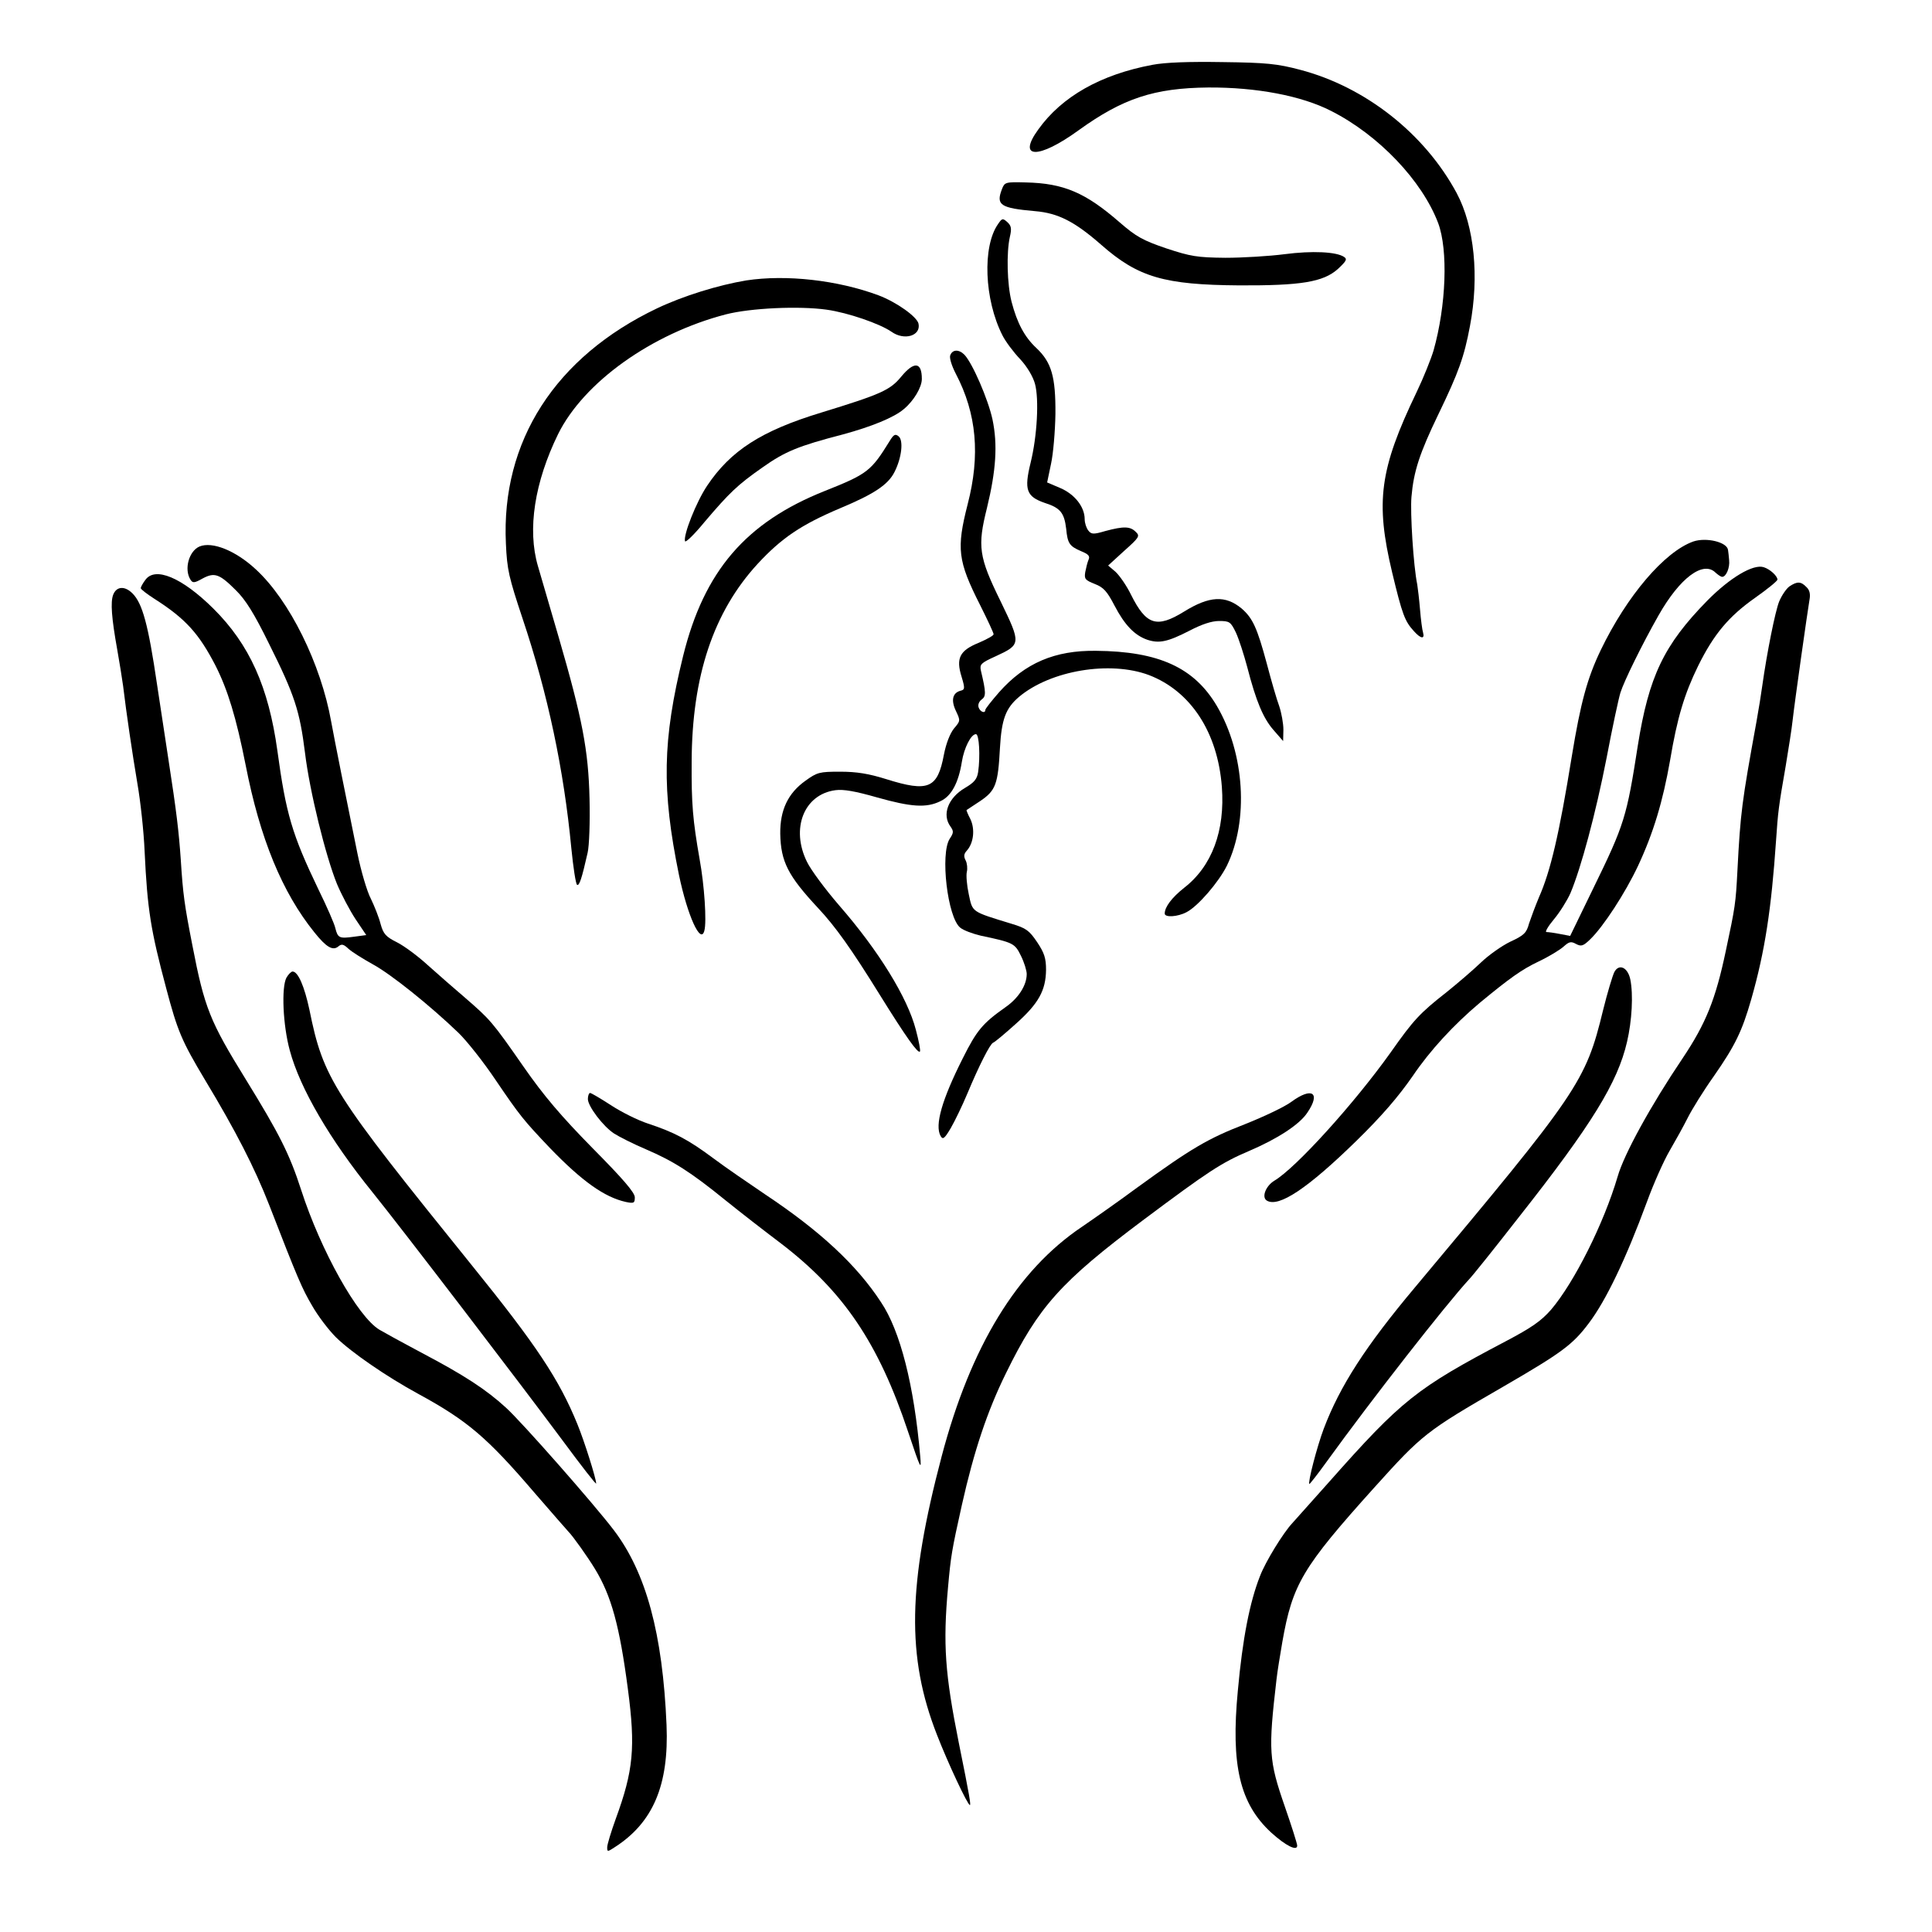
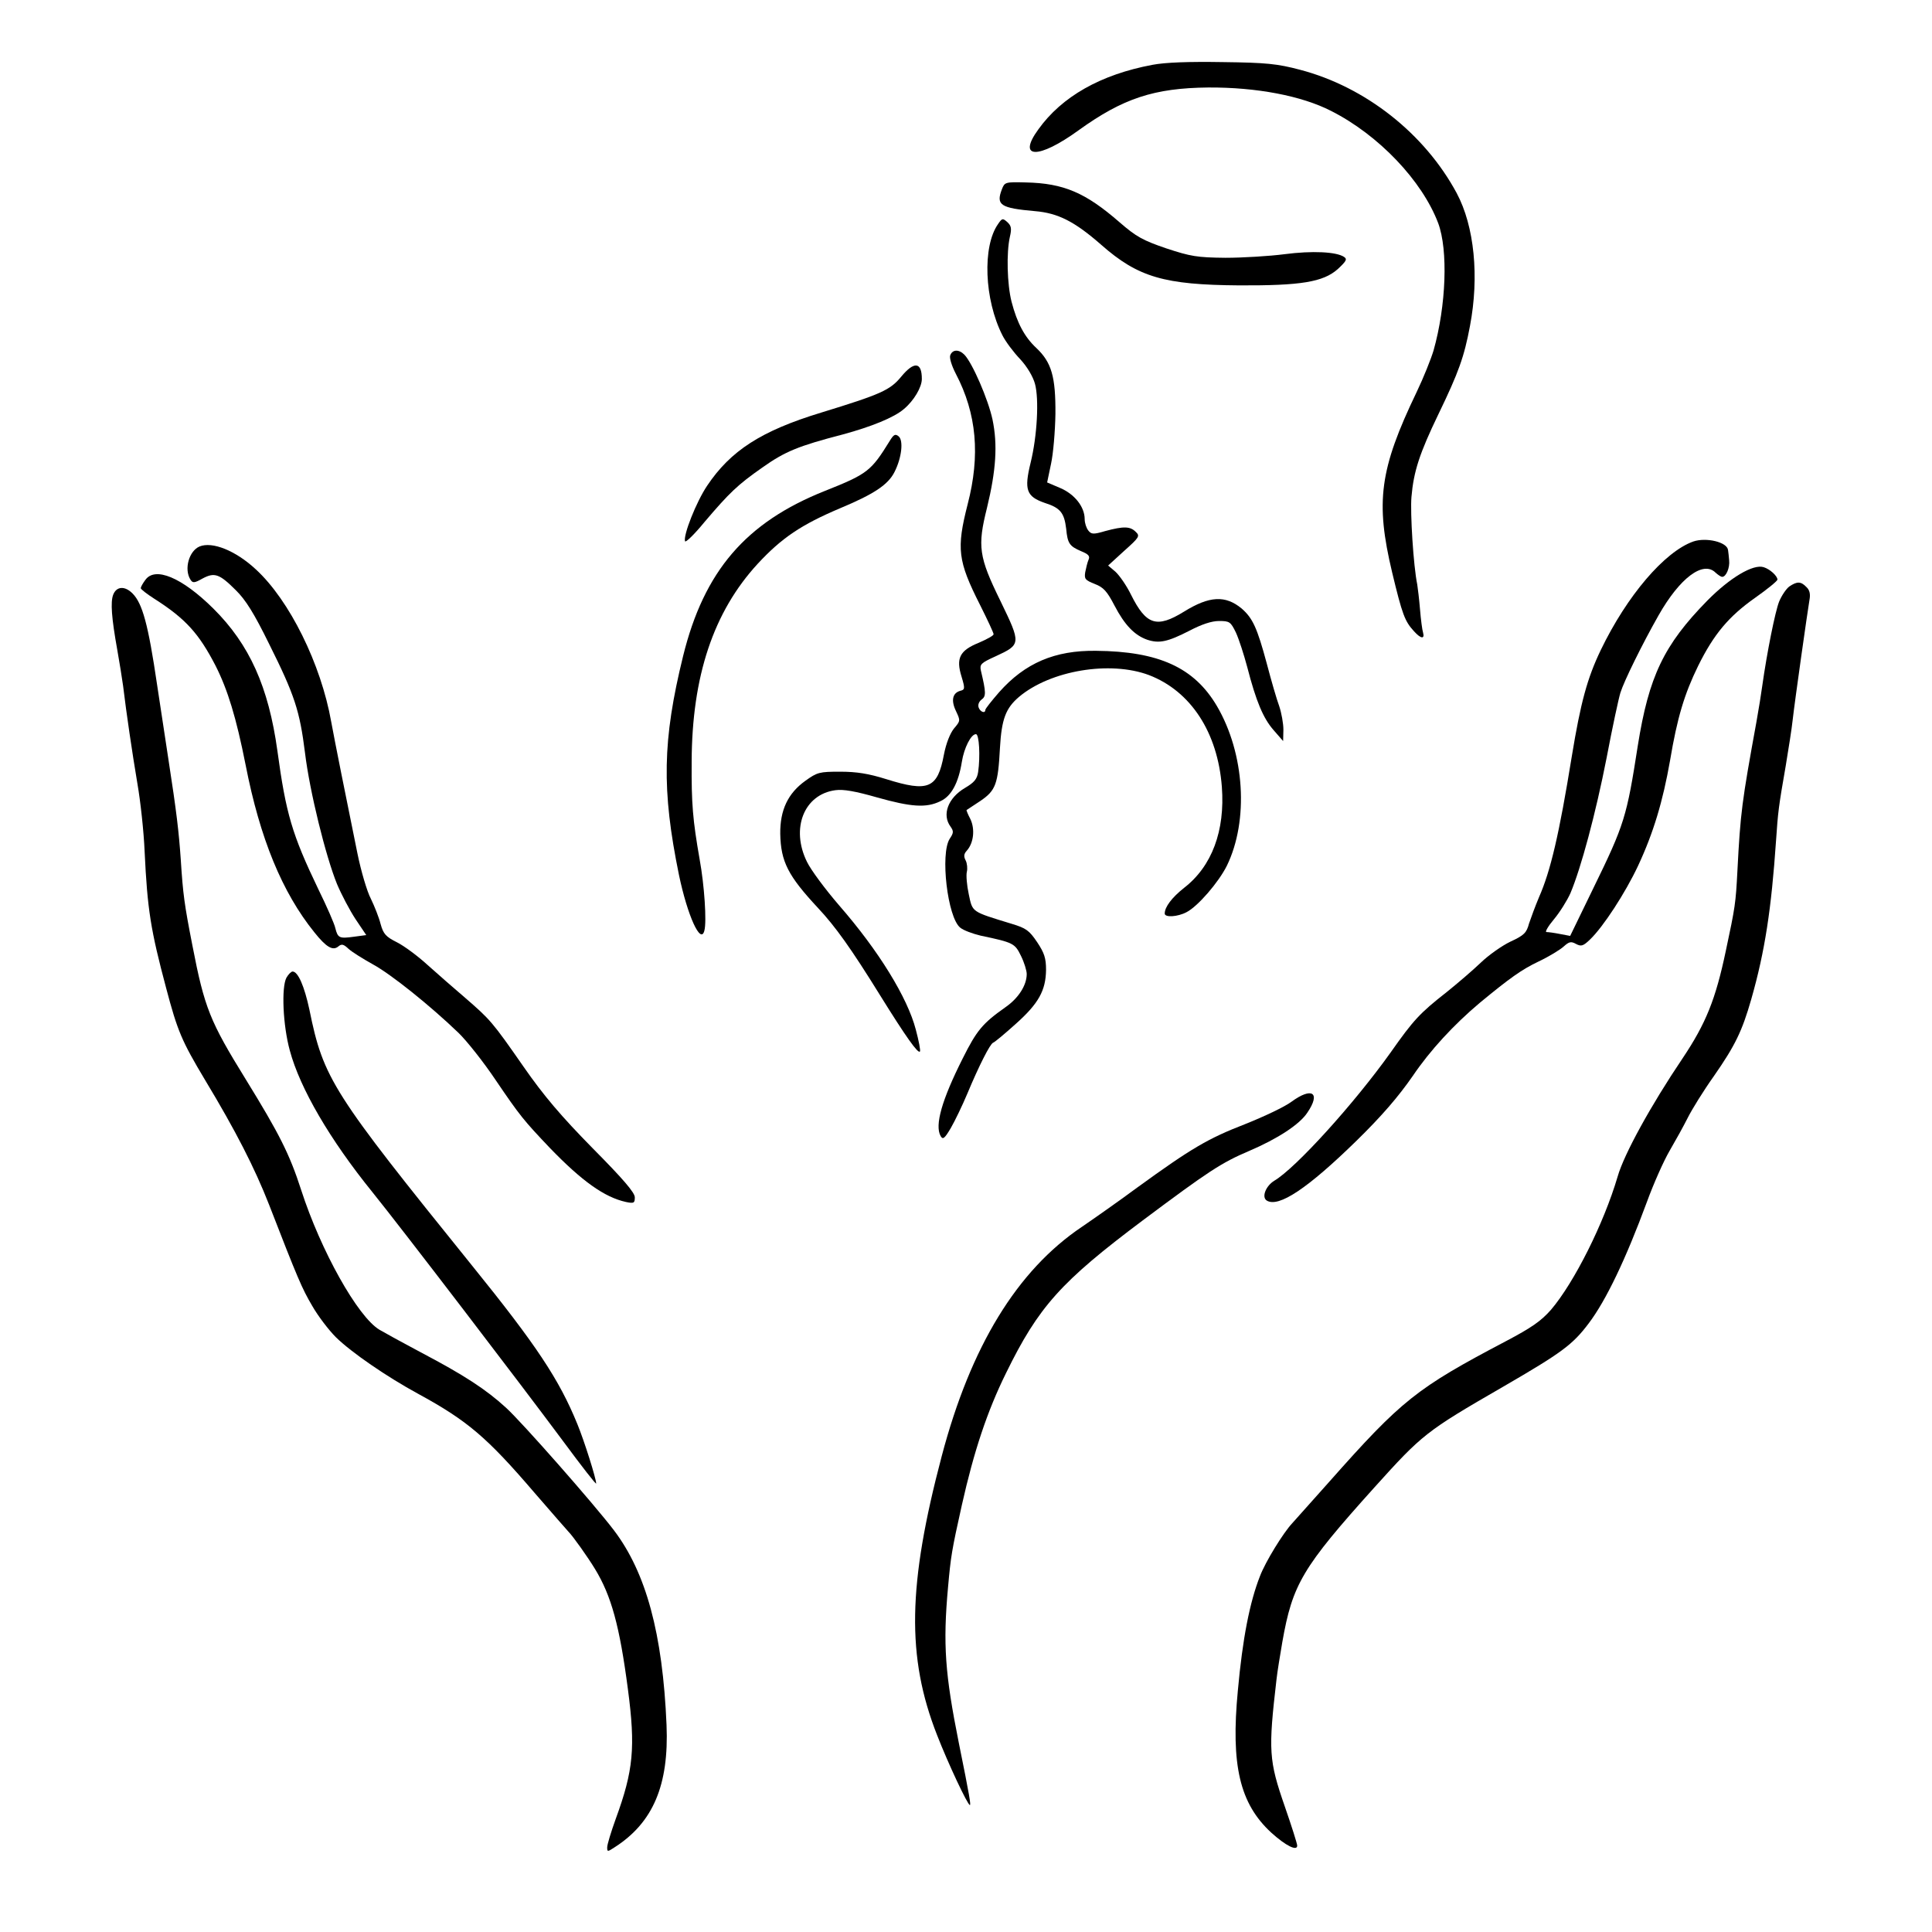
<svg xmlns="http://www.w3.org/2000/svg" version="1.0" width="700pt" height="700pt" viewBox="0 0 700 700" preserveAspectRatio="xMidYMid meet">
  <g transform="translate(0,700) scale(0.1,-0.1)" fill="#000000" stroke="none">
    <path d="M4175 6765 c-187 -35 -328 -115 -413 -234 -78 -107 0 -109 146 -3 161 116 274 153 470 155 174 1 338 -30 445 -85 172 -87 330 -253 388 -407 36 -97 29 -298 -17 -461 -9 -30 -36 -98 -61 -150 -135 -281 -150 -398 -89 -654 37 -154 46 -177 79 -213 24 -27 40 -30 33 -5 -3 9 -8 47 -11 84 -3 37 -8 77 -10 90 -14 67 -26 261 -21 318 8 92 29 157 98 300 73 151 93 207 114 319 34 179 16 361 -48 481 -116 216 -331 385 -567 447 -83 22 -122 26 -281 28 -123 2 -208 -1 -255 -10z" />
    <path d="M3630 6314 c-22 -57 -5 -68 120 -79 84 -7 144 -38 240 -122 134 -118 229 -145 500 -147 223 -1 304 12 357 59 31 29 35 36 23 44 -28 19 -116 23 -216 10 -54 -7 -151 -13 -214 -13 -103 1 -126 5 -214 34 -85 29 -109 42 -170 95 -123 107 -202 141 -339 144 -75 2 -77 1 -87 -25z" />
    <path d="M3616 6188 c-57 -81 -50 -273 16 -403 11 -22 40 -61 64 -86 26 -28 47 -64 54 -90 15 -55 8 -189 -16 -286 -24 -98 -15 -122 51 -145 57 -18 71 -36 78 -94 5 -53 12 -63 54 -81 27 -11 33 -18 27 -31 -4 -9 -9 -30 -12 -45 -4 -25 0 -29 35 -43 31 -12 44 -26 71 -78 37 -71 73 -108 119 -124 43 -14 73 -8 153 33 44 23 80 35 107 35 38 0 42 -3 61 -42 11 -24 29 -80 41 -125 32 -124 58 -186 96 -229 l34 -39 1 41 c0 23 -7 61 -15 85 -9 24 -29 93 -45 154 -35 130 -51 165 -91 200 -59 49 -117 46 -209 -11 -99 -61 -137 -49 -192 61 -16 33 -42 70 -56 83 l-27 23 58 53 c55 49 58 54 42 69 -20 20 -43 21 -110 3 -44 -13 -51 -12 -62 2 -7 9 -13 27 -13 41 0 45 -37 91 -89 113 l-47 20 14 67 c8 36 15 118 16 181 1 135 -14 187 -69 239 -43 40 -70 91 -90 168 -16 63 -19 177 -6 235 7 30 5 40 -9 53 -17 15 -19 15 -34 -7z" />
-     <path d="M2704 5984 c-102 -17 -228 -56 -323 -101 -369 -176 -566 -482 -548 -853 4 -93 11 -123 60 -270 92 -274 150 -549 177 -833 7 -70 16 -130 21 -133 8 -4 17 23 38 116 6 25 9 113 7 195 -4 177 -26 291 -112 587 -31 106 -65 222 -75 257 -39 133 -12 304 73 478 93 188 339 364 608 434 90 23 265 31 365 17 78 -11 193 -51 235 -80 46 -33 107 -15 98 29 -5 25 -79 78 -145 103 -148 55 -334 76 -479 54z" />
    <path d="M3443 5713 c-4 -9 5 -38 20 -67 76 -145 89 -296 43 -473 -41 -161 -36 -205 45 -365 27 -54 49 -101 49 -106 0 -5 -24 -18 -54 -31 -69 -28 -83 -56 -62 -123 13 -43 12 -47 -5 -51 -28 -8 -34 -35 -15 -74 16 -34 16 -35 -8 -63 -14 -18 -28 -53 -36 -94 -23 -123 -56 -137 -209 -89 -64 20 -107 27 -167 27 -75 0 -83 -2 -126 -33 -63 -45 -92 -106 -91 -192 2 -101 28 -152 137 -269 62 -66 120 -147 224 -315 95 -153 138 -213 145 -205 3 3 -4 39 -15 80 -30 115 -134 285 -278 450 -50 58 -102 128 -116 157 -60 121 -11 245 103 260 29 4 73 -4 150 -26 124 -35 179 -39 230 -14 40 18 66 67 78 143 8 50 33 100 51 100 12 0 16 -81 8 -137 -4 -26 -14 -38 -48 -58 -61 -36 -84 -97 -52 -140 12 -17 11 -23 -3 -44 -35 -54 -8 -285 38 -322 12 -10 45 -22 74 -29 119 -25 124 -28 146 -73 12 -24 21 -54 21 -66 0 -41 -30 -88 -78 -121 -82 -58 -103 -83 -154 -185 -75 -149 -102 -242 -80 -281 8 -14 14 -10 37 29 15 26 42 82 60 125 43 103 82 179 93 184 5 1 42 32 82 68 83 74 109 121 110 196 0 42 -6 61 -32 100 -29 43 -40 51 -93 67 -147 45 -141 41 -155 107 -7 32 -10 69 -7 81 3 12 1 31 -4 41 -8 15 -7 24 4 36 25 28 30 78 13 114 -9 17 -15 32 -14 33 2 1 24 16 50 33 56 38 64 61 71 192 6 105 21 144 69 185 114 96 330 132 471 79 151 -58 249 -207 264 -405 12 -159 -36 -288 -137 -366 -44 -35 -70 -69 -70 -93 0 -15 47 -12 79 5 41 21 116 108 146 168 80 164 65 407 -36 579 -82 139 -210 198 -438 200 -149 2 -257 -44 -351 -150 -27 -31 -50 -60 -50 -64 0 -14 -18 -8 -24 8 -4 10 1 22 10 29 17 12 17 25 -2 105 -5 23 0 28 53 52 93 43 93 45 18 200 -79 161 -84 198 -49 338 33 136 39 229 20 320 -16 74 -73 205 -102 235 -20 20 -43 19 -51 -2z" />
    <path d="M3265 5635 c-40 -49 -75 -64 -290 -130 -217 -66 -328 -138 -413 -265 -39 -58 -87 -179 -80 -201 2 -6 34 25 70 69 91 107 120 135 210 198 82 58 130 78 292 120 103 28 185 61 221 92 36 30 65 79 65 109 0 62 -28 65 -75 8z" />
    <path d="M3224 5403 c-68 -110 -80 -120 -236 -182 -286 -114 -437 -290 -513 -598 -75 -305 -78 -485 -15 -793 31 -148 79 -254 92 -202 9 32 0 165 -17 258 -25 143 -30 201 -29 354 1 310 79 543 239 717 87 94 158 142 300 202 122 51 173 85 196 131 26 51 33 114 15 129 -12 10 -18 7 -32 -16z" />
    <path d="M6135 5038 c-104 -37 -240 -196 -335 -393 -49 -102 -73 -190 -105 -385 -46 -284 -77 -416 -119 -511 -13 -31 -29 -74 -36 -95 -9 -34 -18 -43 -68 -66 -31 -15 -79 -49 -107 -76 -27 -26 -83 -74 -124 -107 -97 -76 -120 -101 -203 -219 -132 -185 -343 -418 -421 -464 -31 -19 -47 -60 -27 -72 43 -26 148 44 325 217 92 90 152 160 204 235 63 93 148 185 243 265 108 89 151 120 212 149 38 18 79 43 92 55 19 17 26 19 44 9 19 -10 26 -8 51 16 48 46 128 169 174 267 56 120 90 234 116 382 26 155 52 241 102 343 57 115 111 179 206 246 44 31 81 61 81 66 0 13 -27 38 -50 45 -38 12 -122 -38 -204 -121 -158 -161 -212 -275 -252 -526 -40 -257 -48 -285 -161 -516 l-84 -173 -37 7 c-20 4 -42 7 -49 7 -6 0 6 21 27 46 21 25 48 68 60 95 38 90 91 286 131 490 21 111 44 217 50 236 13 42 79 176 138 280 77 136 162 200 207 155 9 -8 19 -15 24 -15 14 0 28 33 25 60 -1 14 -3 30 -4 37 -3 29 -79 47 -126 31z" />
    <path d="M723 5020 c-38 -16 -57 -82 -33 -120 8 -13 14 -13 44 4 43 23 61 17 120 -42 36 -35 67 -85 121 -195 93 -186 111 -243 130 -394 17 -141 75 -375 116 -476 16 -38 46 -95 67 -127 l39 -58 -45 -6 c-52 -7 -58 -5 -67 31 -3 15 -31 79 -62 142 -95 198 -117 273 -148 501 -32 231 -101 385 -232 515 -114 113 -212 154 -247 103 -9 -12 -16 -25 -16 -29 0 -4 22 -21 50 -39 113 -72 161 -126 221 -242 44 -87 75 -188 109 -360 52 -266 132 -461 249 -606 43 -54 67 -68 87 -51 12 10 19 8 37 -9 12 -11 52 -36 88 -56 66 -36 207 -149 310 -248 30 -29 92 -107 136 -173 87 -128 100 -144 196 -245 115 -119 197 -178 275 -195 29 -6 32 -4 32 17 0 17 -43 67 -153 178 -114 116 -177 190 -250 295 -114 164 -121 171 -212 250 -39 33 -99 86 -135 118 -36 33 -86 70 -112 83 -40 20 -49 30 -59 66 -6 24 -22 64 -35 91 -14 26 -36 101 -49 165 -43 211 -82 406 -95 477 -37 209 -151 440 -273 552 -73 68 -158 102 -204 83z" />
    <path d="M6483 4875 c-11 -8 -28 -33 -37 -55 -14 -35 -44 -184 -61 -305 -5 -36 -11 -73 -21 -130 -53 -291 -58 -328 -69 -540 -6 -117 -8 -131 -42 -290 -37 -176 -72 -263 -157 -390 -114 -169 -212 -347 -235 -428 -50 -170 -157 -383 -241 -482 -36 -41 -70 -65 -165 -115 -323 -170 -376 -212 -640 -510 -66 -74 -126 -141 -133 -149 -32 -34 -97 -139 -117 -192 -37 -94 -63 -226 -80 -414 -26 -271 7 -410 121 -515 53 -48 94 -68 94 -47 0 7 -20 70 -45 142 -58 167 -60 202 -30 460 3 28 13 88 21 135 37 210 72 270 333 560 174 193 187 204 466 365 214 124 253 153 311 230 63 83 135 234 211 440 24 66 61 149 82 185 21 36 51 90 66 120 15 30 57 98 94 150 78 112 103 164 136 279 50 175 73 328 90 576 7 103 9 121 35 270 10 61 22 135 25 165 8 71 54 395 61 436 4 21 1 36 -11 47 -20 21 -34 21 -62 2z" />
    <path d="M410 4845 c-10 -27 -6 -83 15 -200 8 -44 17 -102 21 -130 12 -100 33 -242 52 -355 11 -63 23 -173 26 -245 10 -211 22 -285 78 -495 41 -155 56 -191 141 -333 111 -184 180 -319 232 -452 104 -268 119 -303 156 -366 21 -37 60 -88 86 -114 56 -55 184 -143 298 -205 178 -97 249 -157 422 -359 65 -75 120 -138 123 -141 16 -16 70 -92 96 -135 59 -97 89 -206 119 -435 28 -212 20 -295 -44 -470 -17 -47 -31 -93 -31 -103 0 -17 1 -17 27 0 139 89 197 225 188 443 -14 331 -74 552 -191 706 -74 97 -332 390 -390 443 -73 67 -153 119 -309 201 -66 35 -133 72 -150 82 -79 47 -213 287 -284 507 -42 130 -79 203 -201 401 -129 209 -149 257 -193 485 -29 148 -34 185 -42 310 -7 101 -15 171 -45 365 -11 74 -30 196 -41 270 -32 218 -53 294 -89 330 -28 28 -58 26 -70 -5z" />
-     <path d="M5849 3478 c-6 -12 -25 -74 -41 -139 -63 -259 -89 -296 -681 -1003 -178 -212 -272 -357 -331 -513 -24 -64 -58 -194 -52 -200 1 -1 29 34 62 80 167 231 434 572 517 662 11 11 92 112 180 225 265 336 358 488 392 635 18 77 23 171 12 226 -9 44 -41 59 -58 27z" />
    <path d="M1038 3458 c-19 -35 -13 -173 12 -264 37 -138 146 -324 299 -513 105 -130 534 -691 693 -905 65 -88 118 -156 118 -151 0 18 -43 154 -68 215 -66 162 -149 287 -382 575 -506 627 -538 676 -589 927 -18 84 -41 138 -61 138 -5 0 -15 -10 -22 -22z" />
-     <path d="M2130 3018 c0 -26 55 -99 95 -125 17 -11 68 -37 115 -57 100 -43 162 -82 290 -186 52 -42 141 -111 198 -154 228 -174 355 -362 462 -683 46 -137 49 -144 44 -88 -22 255 -72 453 -142 557 -88 135 -222 259 -419 390 -59 40 -144 98 -188 131 -91 68 -143 95 -237 126 -37 12 -97 42 -135 67 -37 24 -71 44 -75 44 -4 0 -8 -10 -8 -22z" />
-     <path d="M4679 3008 c-24 -18 -100 -54 -168 -81 -134 -52 -194 -87 -391 -230 -69 -51 -159 -114 -200 -142 -235 -158 -403 -433 -508 -831 -123 -466 -128 -727 -17 -1010 40 -103 111 -254 119 -254 4 0 0 28 -40 225 -50 250 -58 357 -39 565 10 111 13 131 50 297 44 196 92 340 160 478 118 241 199 331 495 553 238 178 285 209 386 252 103 44 183 96 211 139 49 72 17 94 -58 39z" />
+     <path d="M4679 3008 c-24 -18 -100 -54 -168 -81 -134 -52 -194 -87 -391 -230 -69 -51 -159 -114 -200 -142 -235 -158 -403 -433 -508 -831 -123 -466 -128 -727 -17 -1010 40 -103 111 -254 119 -254 4 0 0 28 -40 225 -50 250 -58 357 -39 565 10 111 13 131 50 297 44 196 92 340 160 478 118 241 199 331 495 553 238 178 285 209 386 252 103 44 183 96 211 139 49 72 17 94 -58 39" />
  </g>
</svg>